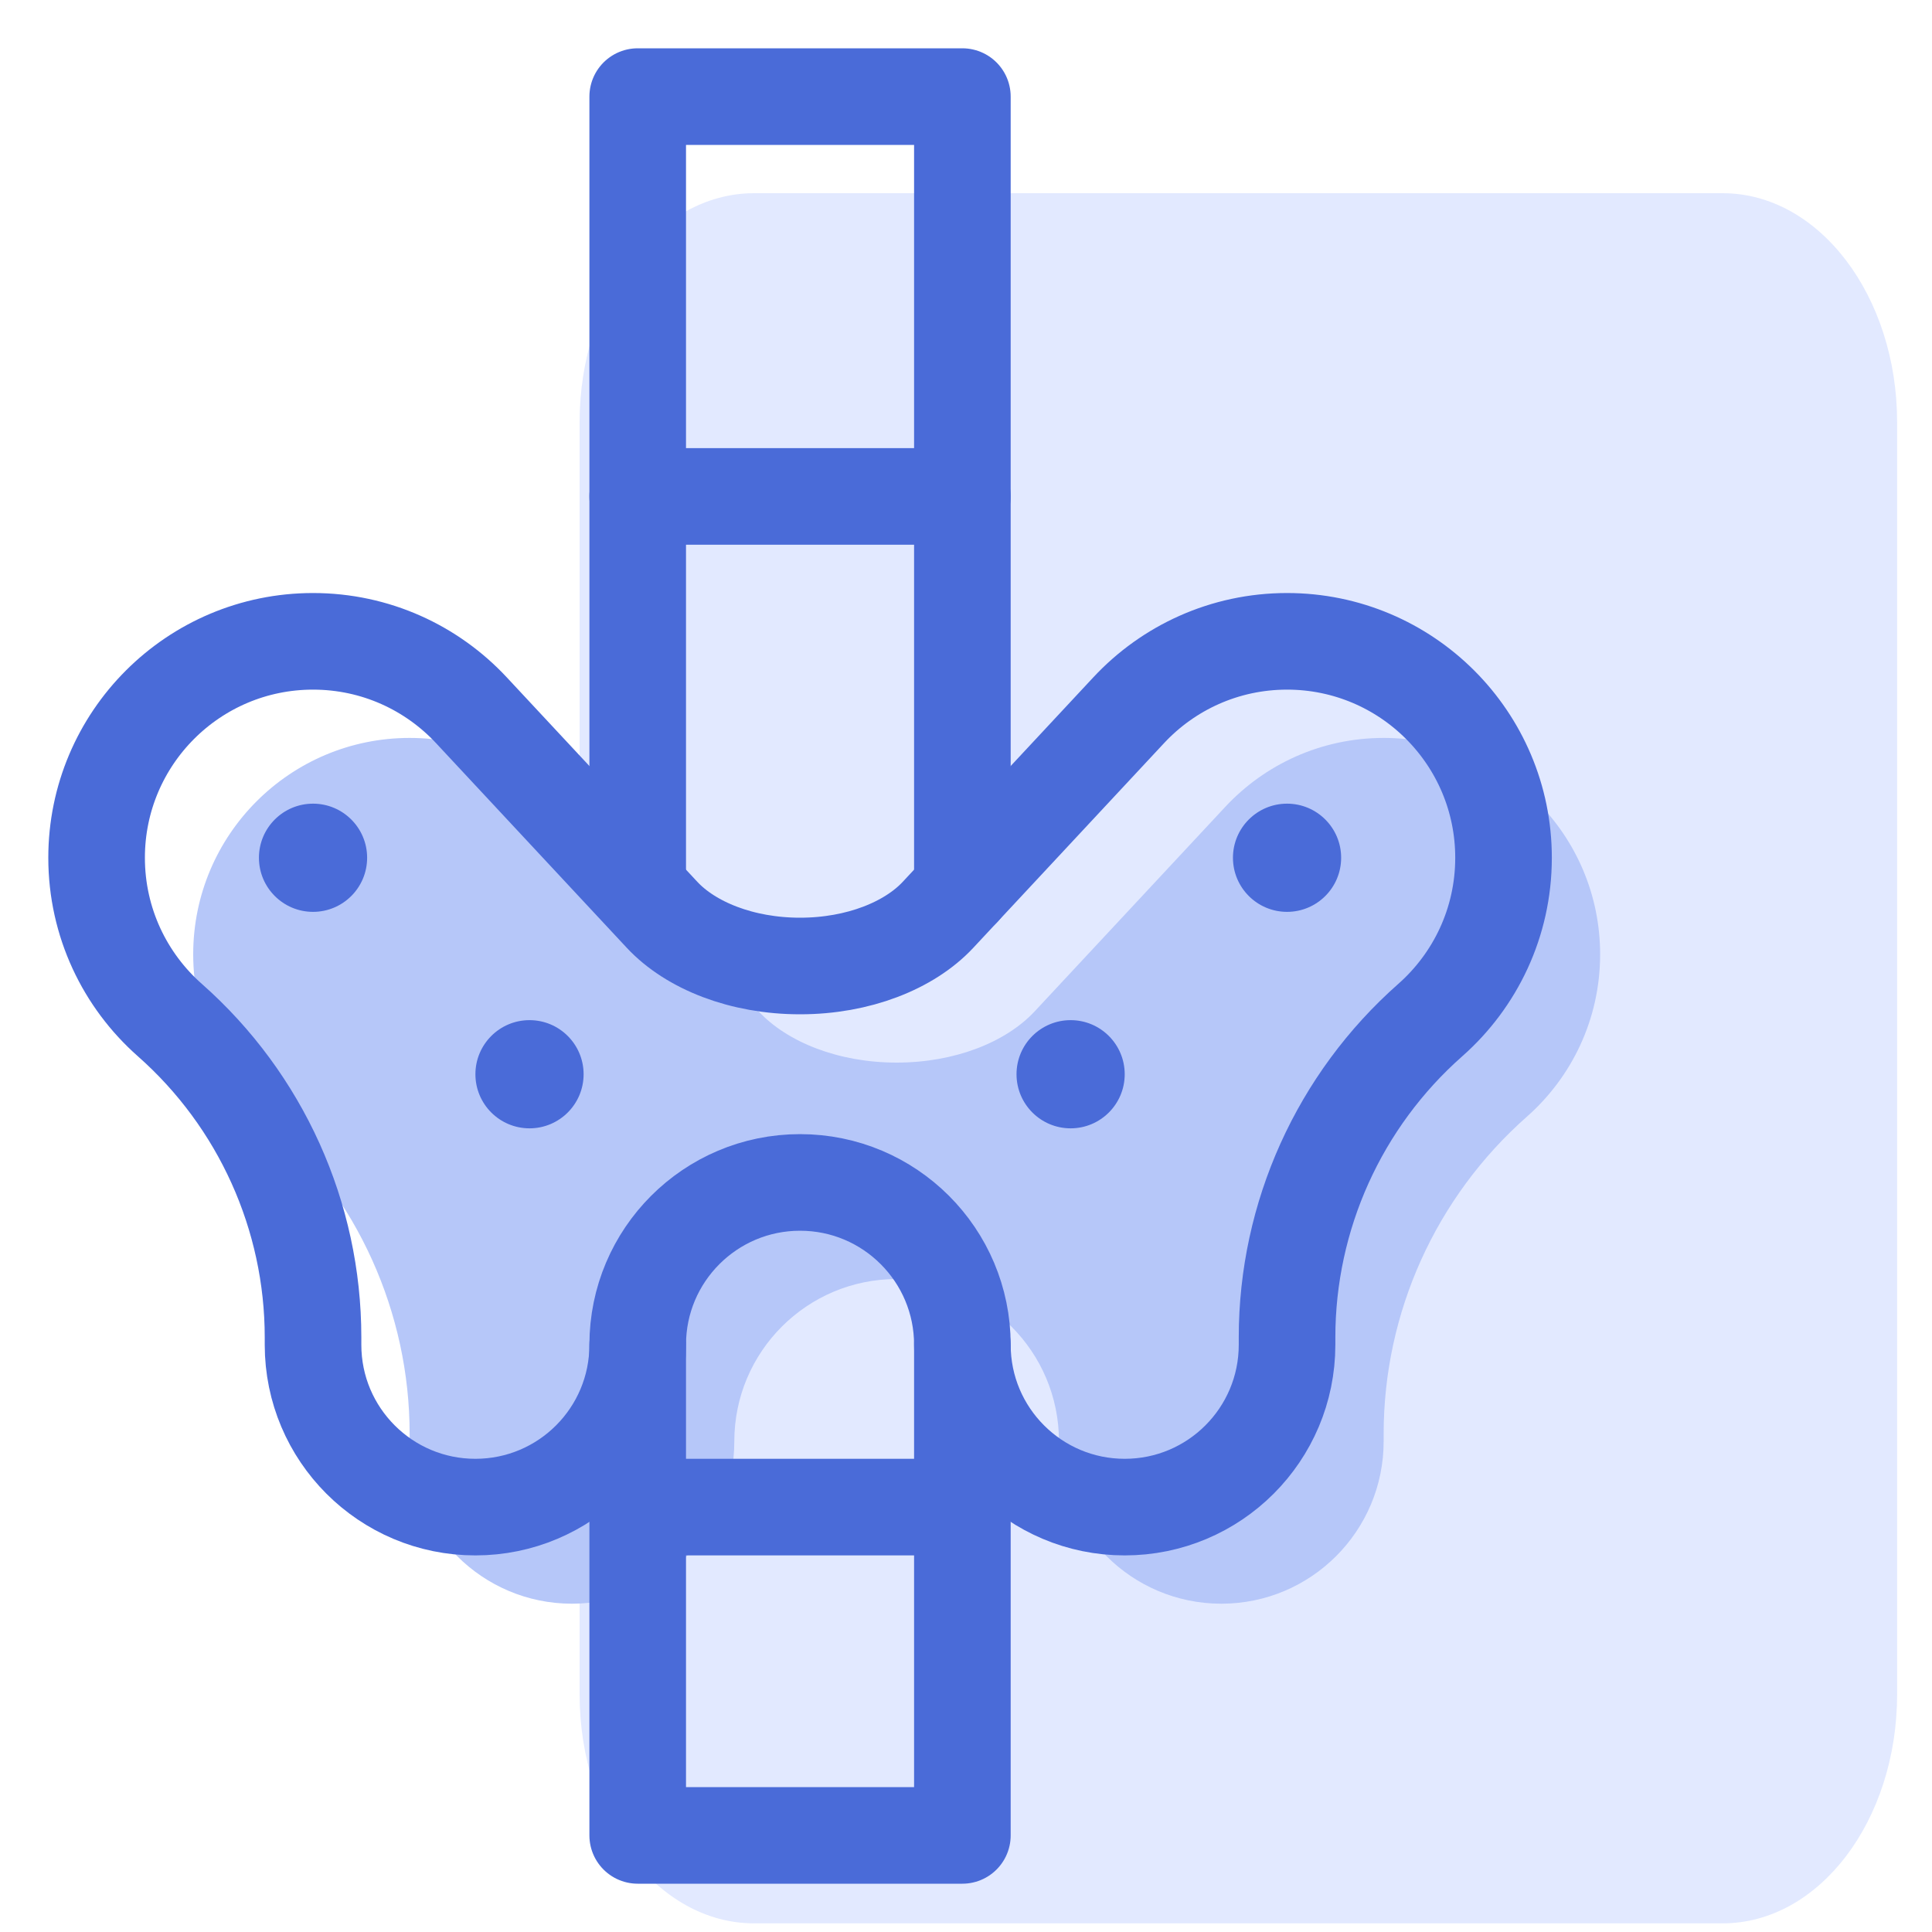
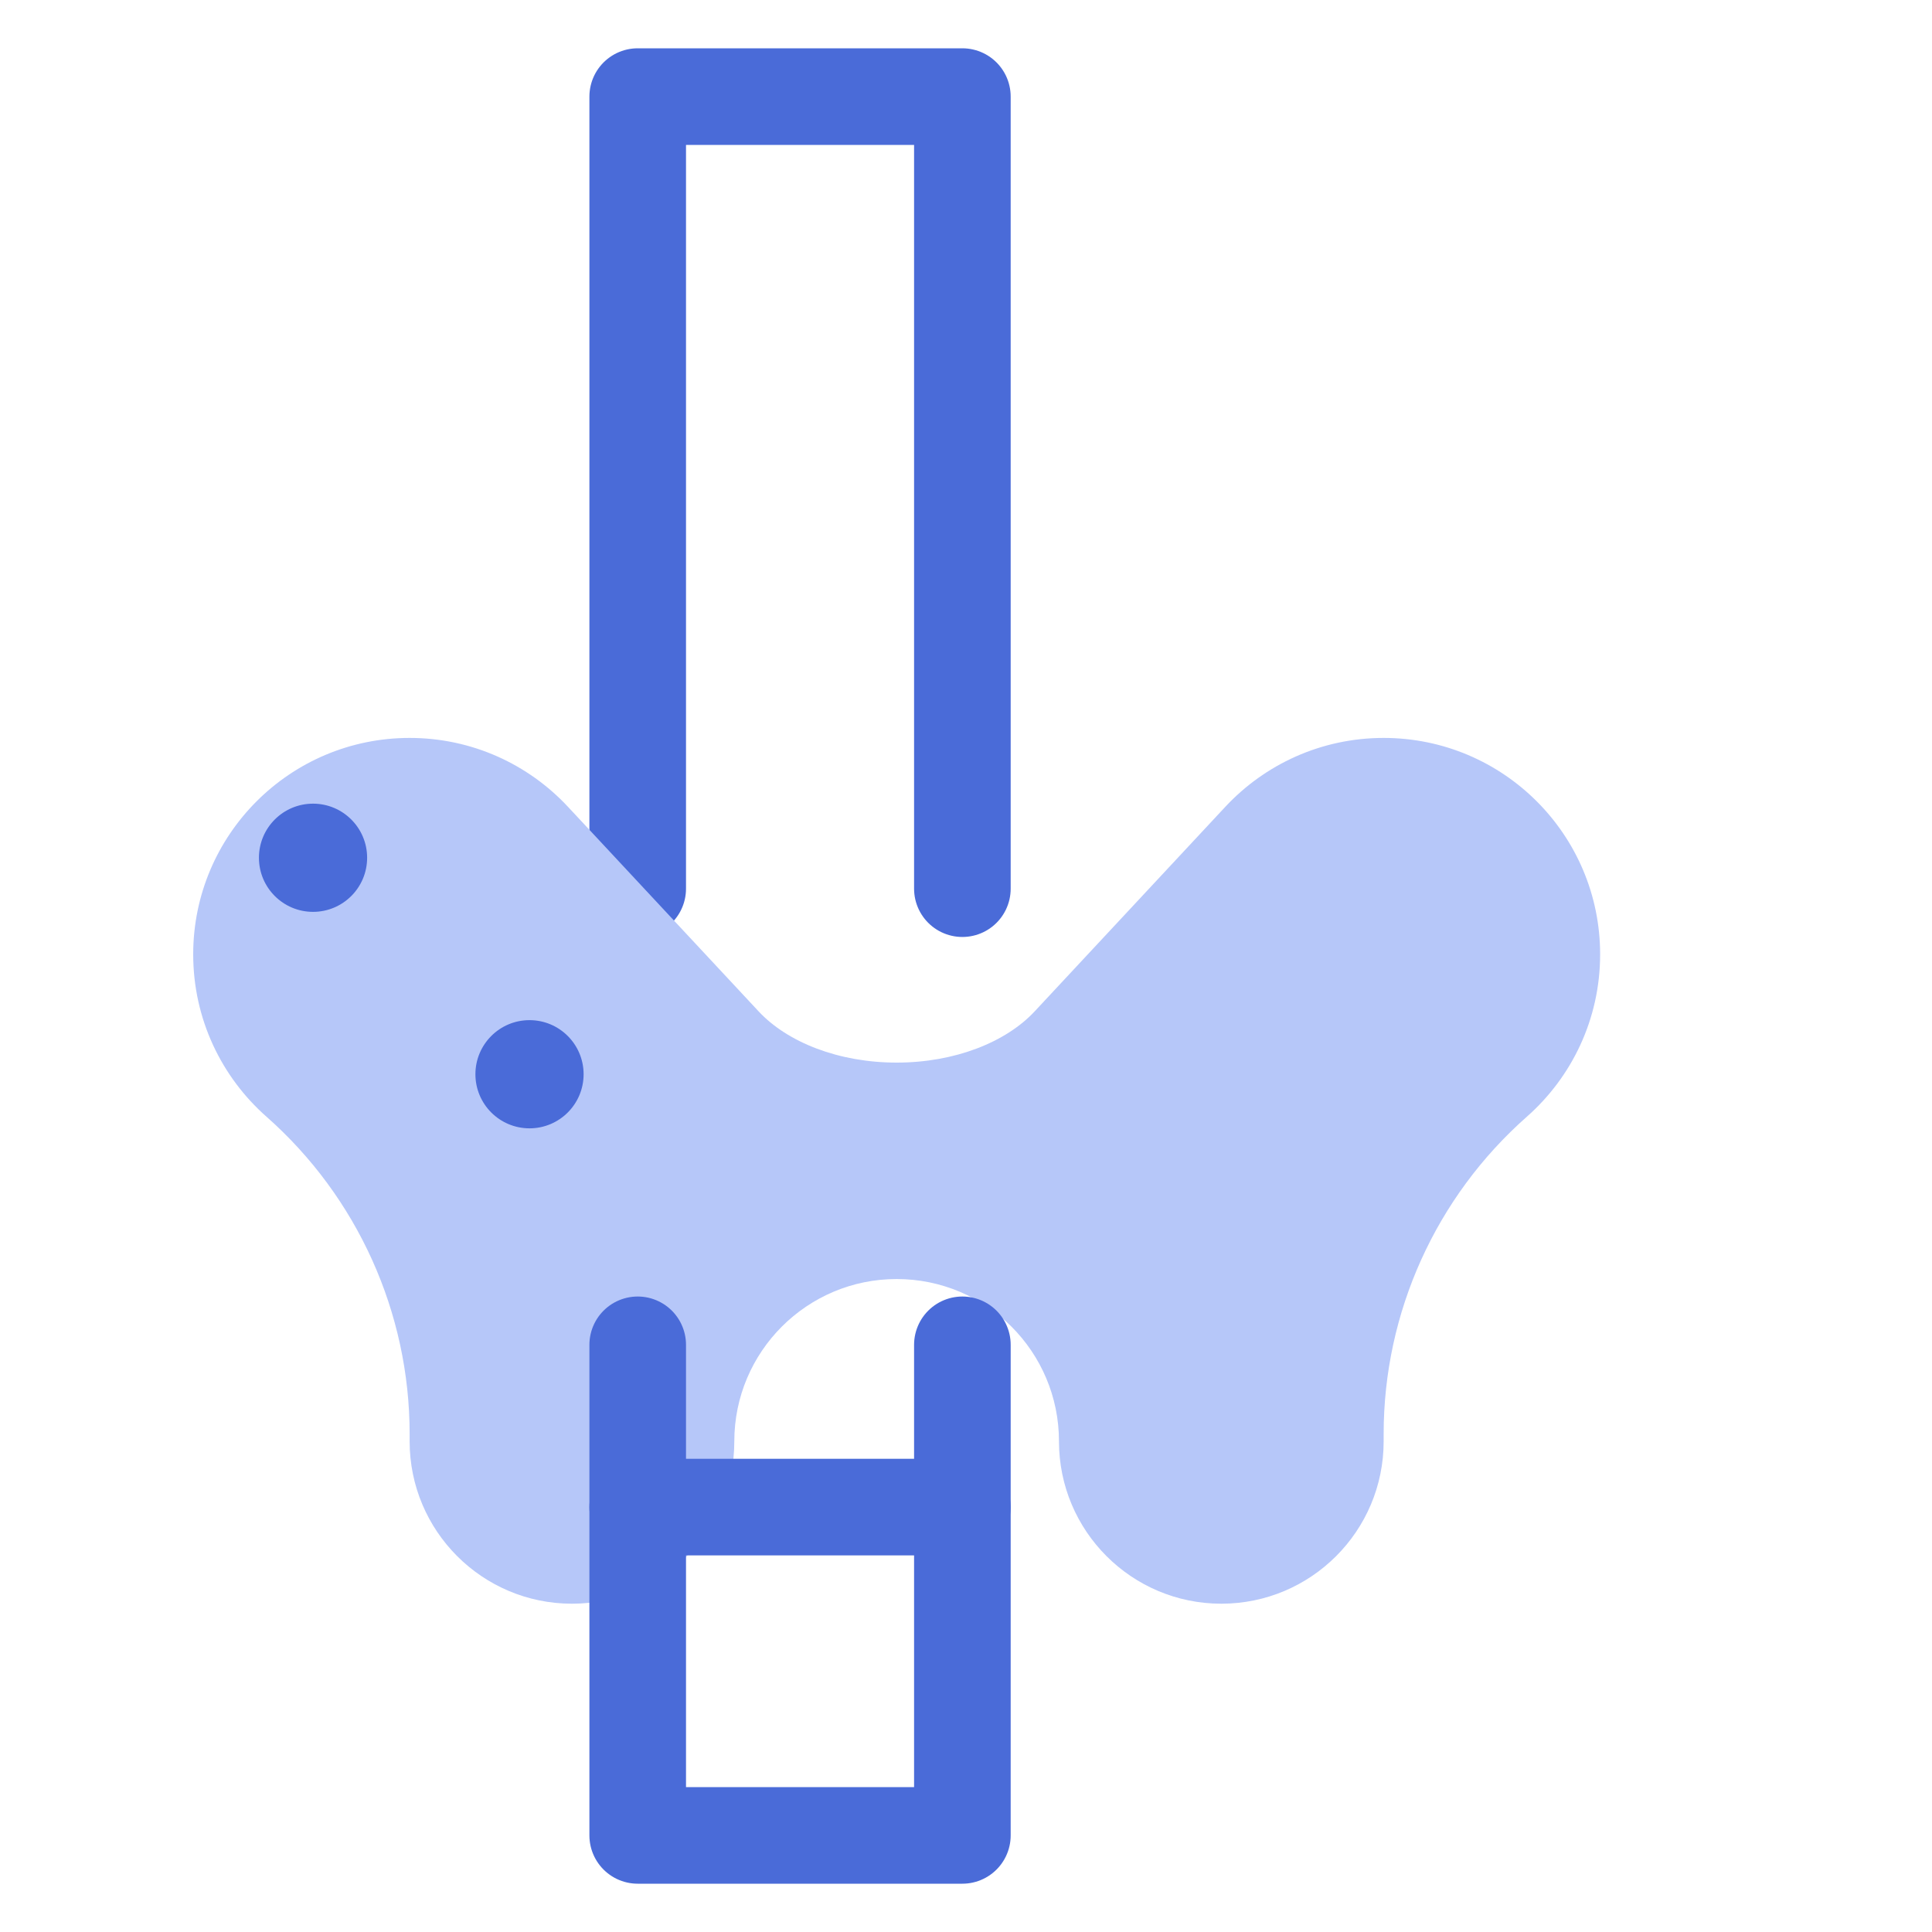
<svg xmlns="http://www.w3.org/2000/svg" width="40" height="40" viewBox="0 0 40 40" fill="none">
  <g id="Group 1000005441">
-     <path id="Vector" opacity="0.8" d="M35.665 4H15.613C13.618 4 12 6.124 12 8.745V35.076C12 37.697 13.618 39.821 15.613 39.821H35.665C37.66 39.821 39.278 37.697 39.278 35.076V8.745C39.278 6.124 37.66 4 35.665 4Z" fill="#DBE3FF" />
    <g id="Group">
      <path id="Vector_2" d="M13.203 18.399V2H19.925V18.399" stroke="#4A6BD8" stroke-width="2" stroke-miterlimit="10" stroke-linecap="round" stroke-linejoin="round" />
      <path id="Vector_3" d="M28.647 29.687C28.647 27.174 29.728 24.783 31.612 23.12C32.542 22.299 33.129 21.098 33.129 19.759C33.129 17.284 31.122 15.278 28.647 15.278C27.353 15.278 26.186 15.827 25.368 16.705L21.421 20.94C20.828 21.576 19.77 22 18.564 22C17.358 22 16.3 21.576 15.707 20.94L11.76 16.705C10.942 15.827 9.776 15.278 8.481 15.278C6.006 15.278 4 17.284 4 19.759C4 21.098 4.587 22.299 5.517 23.12C7.399 24.782 8.481 27.177 8.481 29.687V29.842C8.481 31.698 9.986 33.203 11.842 33.203C13.699 33.203 15.203 31.698 15.203 29.842C15.203 27.986 16.708 26.481 18.564 26.481C20.421 26.481 21.925 27.986 21.925 29.842C21.925 31.698 23.43 33.203 25.286 33.203C27.142 33.203 28.647 31.698 28.647 29.842V29.687Z" fill="#B6C7F9" />
      <path id="Vector_4" d="M19.925 27.843V38H13.203V27.843" stroke="#4A6BD8" stroke-width="2" stroke-miterlimit="10" stroke-linecap="round" stroke-linejoin="round" />
-       <path id="Vector_5" d="M26.647 27.688C26.647 25.175 27.728 22.783 29.612 21.12C30.542 20.299 31.129 19.098 31.129 17.759C31.129 15.284 29.122 13.278 26.647 13.278C25.353 13.278 24.186 13.827 23.368 14.705L19.421 18.94C18.828 19.576 17.77 20 16.564 20C15.358 20 14.3 19.576 13.707 18.94L9.76 14.705C8.942 13.827 7.776 13.278 6.481 13.278C4.006 13.278 2 15.284 2 17.759C2 19.098 2.587 20.299 3.517 21.12C5.399 22.782 6.481 25.177 6.481 27.688V27.842C6.481 29.699 7.986 31.203 9.842 31.203C11.699 31.203 13.203 29.699 13.203 27.842C13.203 25.986 14.708 24.481 16.564 24.481C18.421 24.481 19.925 25.986 19.925 27.842C19.925 29.699 21.43 31.203 23.286 31.203C25.142 31.203 26.647 29.699 26.647 27.842V27.688Z" stroke="#4A6BD8" stroke-width="2" stroke-miterlimit="10" stroke-linecap="round" stroke-linejoin="round" />
      <path id="Vector_6" d="M13.203 31.203H19.925" stroke="#4A6BD8" stroke-width="2" stroke-miterlimit="10" stroke-linecap="round" stroke-linejoin="round" />
-       <path id="Vector_7" d="M13.203 10.278H19.925" stroke="#4A6BD8" stroke-width="2" stroke-miterlimit="10" stroke-linecap="round" stroke-linejoin="round" />
-       <circle id="Ellipse" cx="22.166" cy="22.241" r="1.12" fill="#4A6BD8" />
-       <circle id="Ellipse_2" cx="26.647" cy="17.759" r="1.12" fill="#4A6BD8" />
      <circle id="Ellipse_3" cx="6.481" cy="17.759" r="1.12" fill="#4A6BD8" />
      <circle id="Ellipse_4" cx="10.963" cy="22.241" r="1.12" fill="#4A6BD8" />
    </g>
  </g>
</svg>